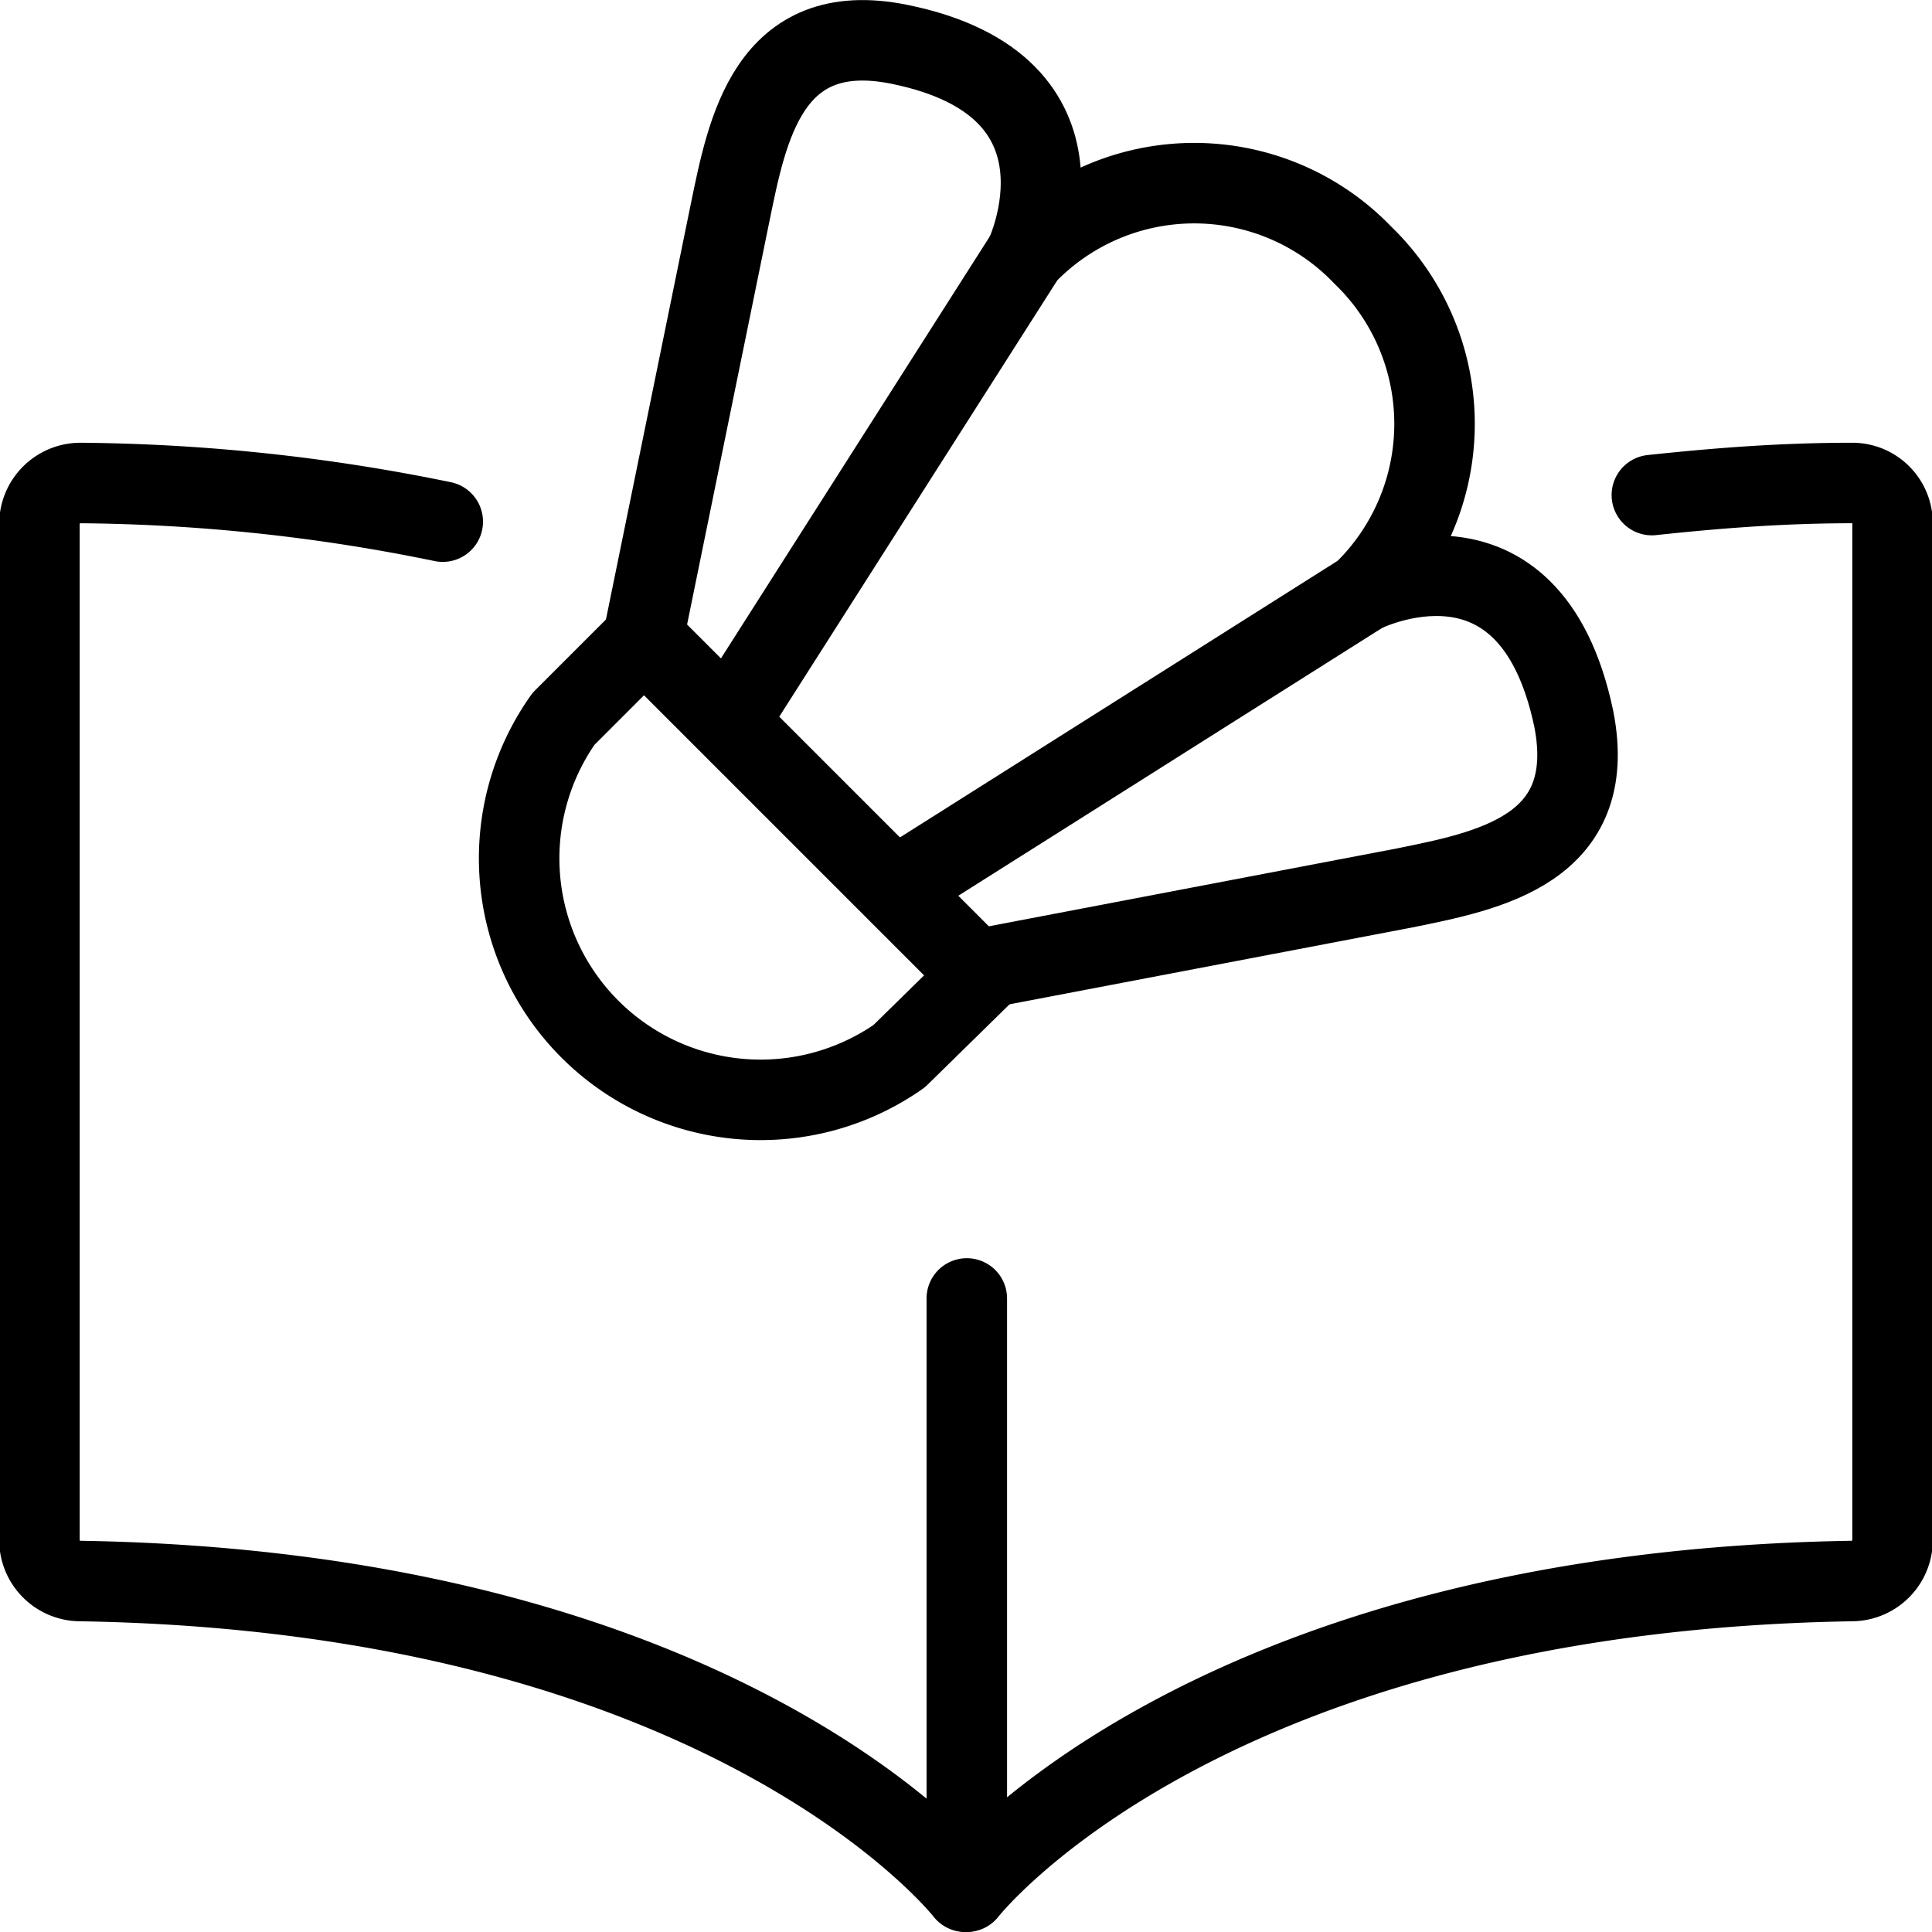
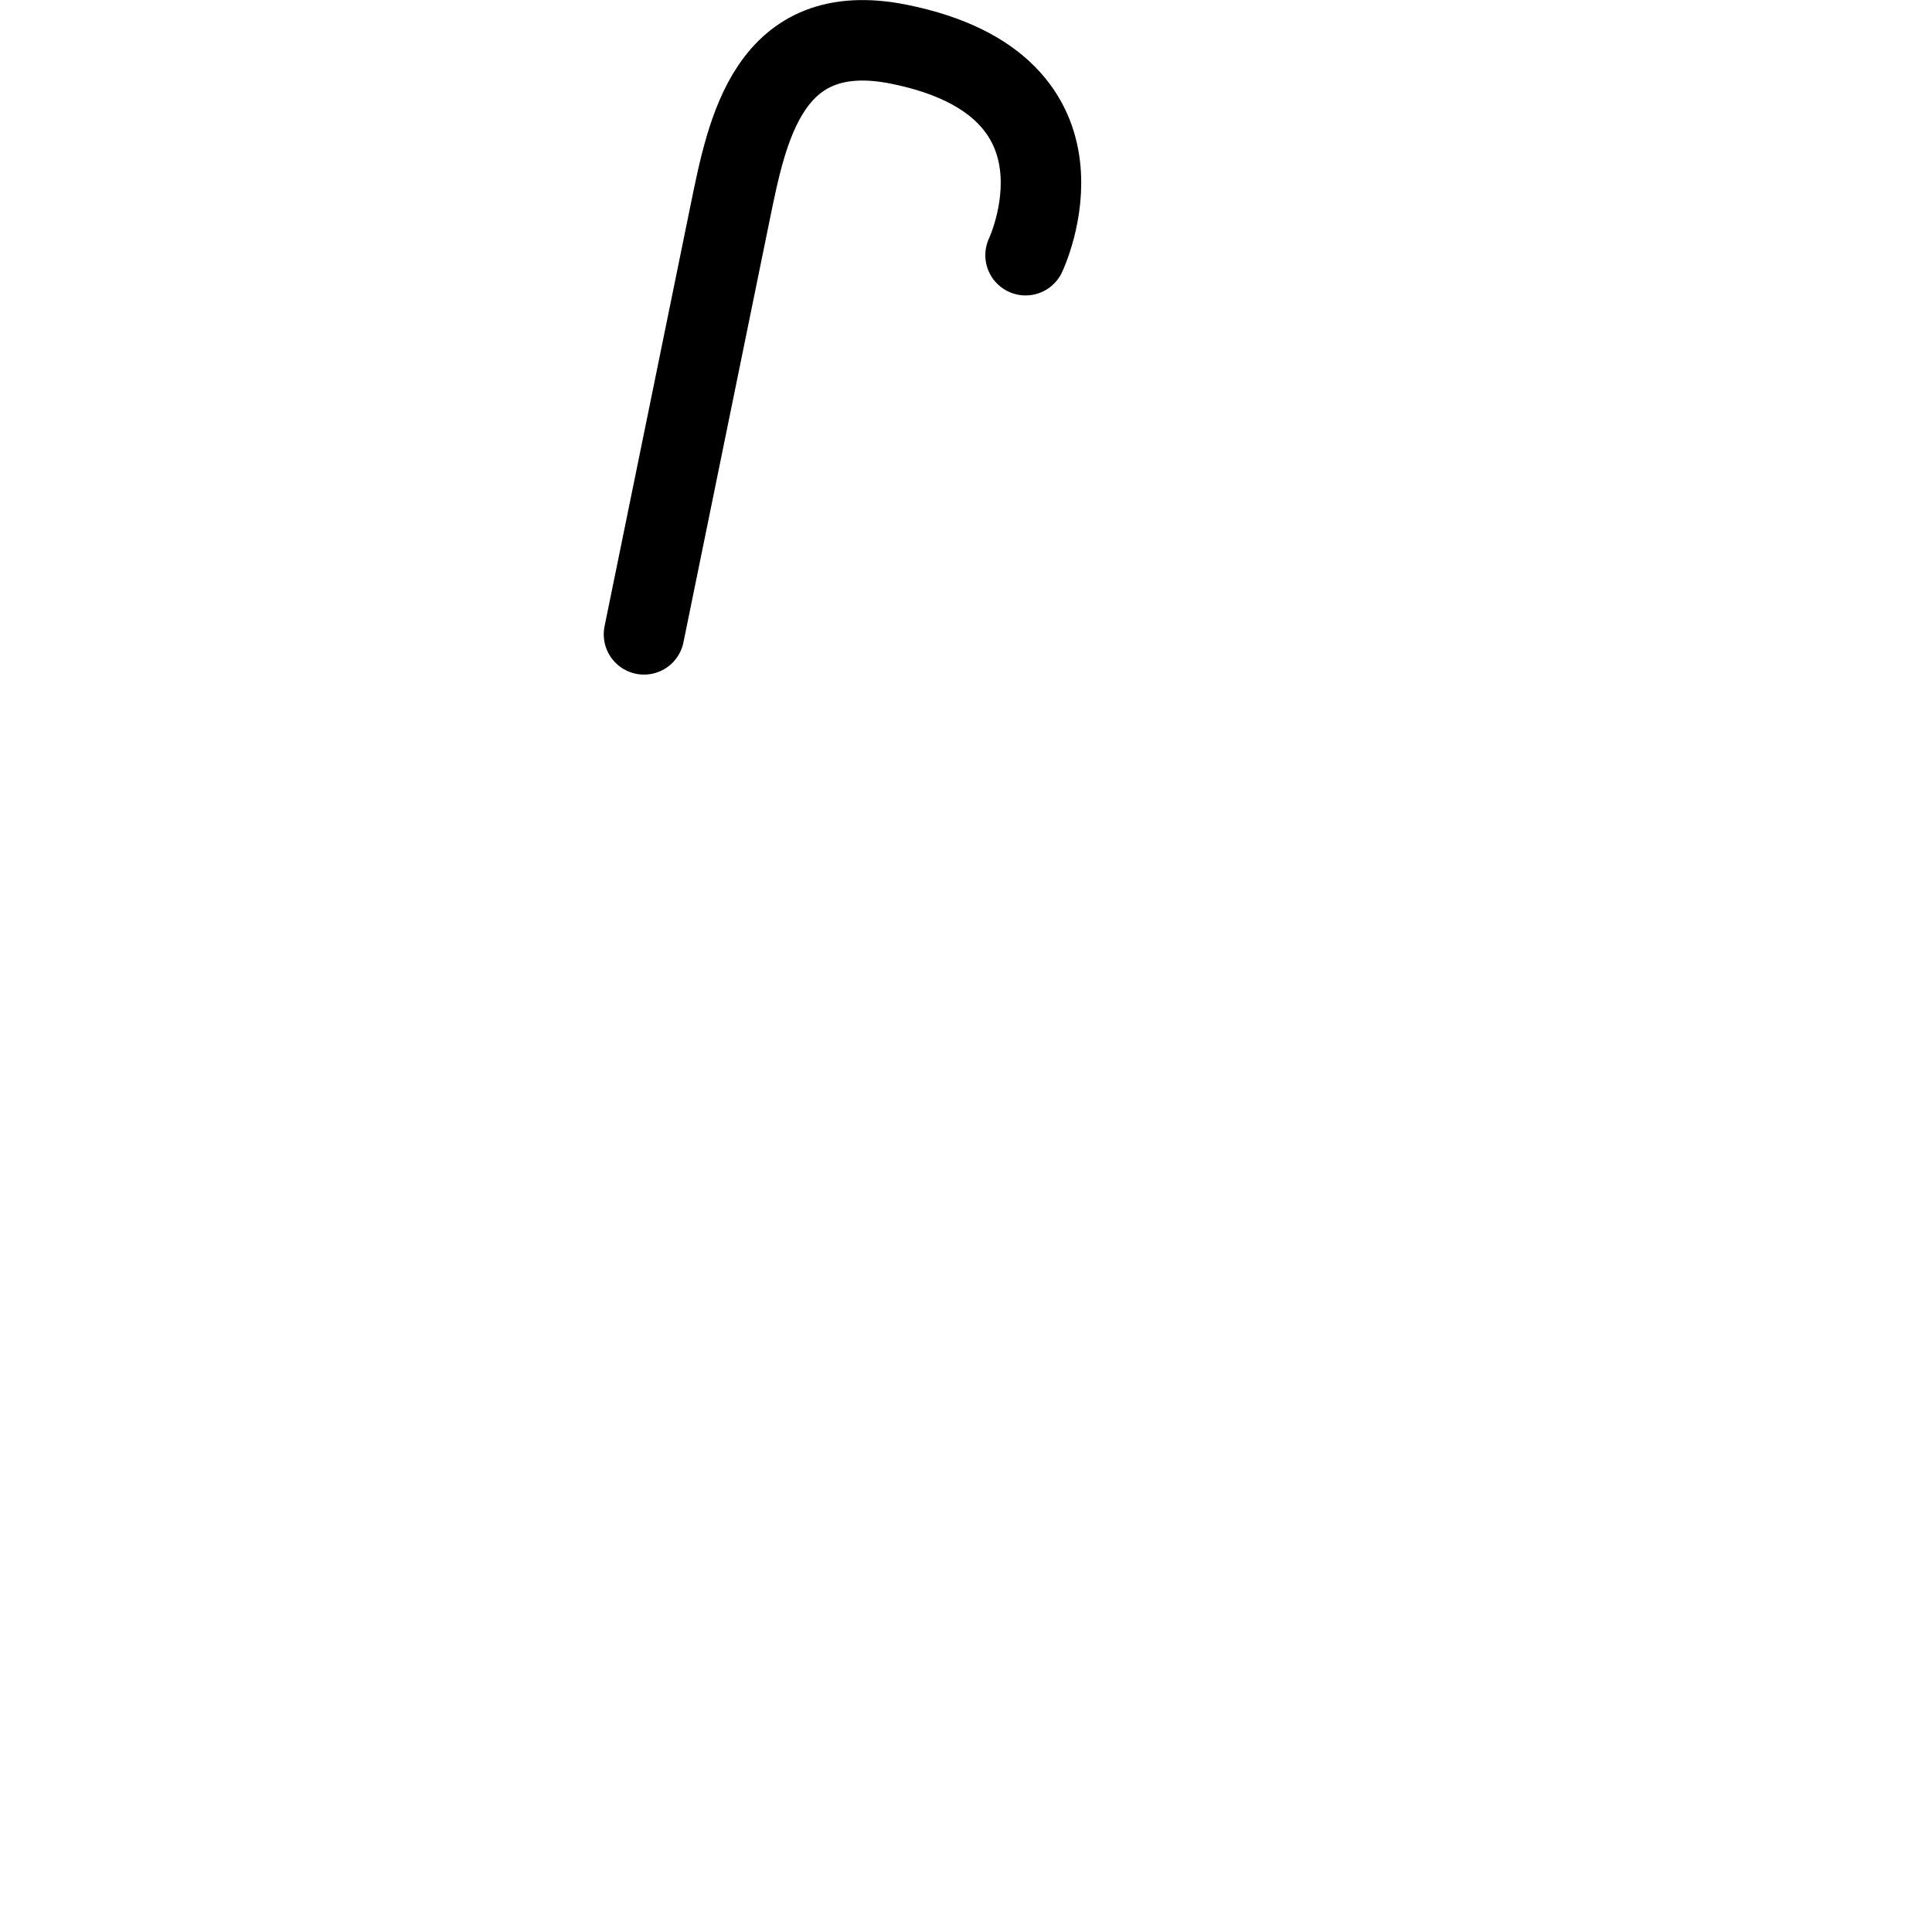
<svg xmlns="http://www.w3.org/2000/svg" viewBox="0 0 24 24">
  <g transform="matrix(1,0,0,1,0,0)">
    <g>
      <g>
-         <path d="M5.5,6.48A23.12,23.12,0,0,0,1,6a.51.51,0,0,0-.51.5V19.14a.51.51,0,0,0,.5.5c8.1.13,11,3.86,11,3.86" style="fill: none;stroke: #000000;stroke-linecap: round;stroke-linejoin: round" />
-         <path d="M20.52,6.15C21.27,6.07,22.1,6,23,6a.5.5,0,0,1,.51.5V19.14a.51.51,0,0,1-.5.5c-8.1.13-11,3.86-11,3.86V16.13" style="fill: none;stroke: #000000;stroke-linecap: round;stroke-linejoin: round" />
-       </g>
+         </g>
      <g>
-         <path d="M11.17,13.12A3,3,0,0,1,7,8.93l1-1,4.19,4.19Z" style="fill: none;stroke: #000000;stroke-linecap: round;stroke-linejoin: round" />
-         <path d="M9.07,8.93l3.67-5.76a2.9,2.9,0,0,1,4.19,0,2.91,2.91,0,0,1,0,4.19L11.17,11" style="fill: none;stroke: #000000;stroke-linecap: round;stroke-linejoin: round" />
-         <path d="M16.93,7.36S19,6.31,19.55,8.93c.32,1.63-1.07,1.89-2.1,2.1l-5.24,1" style="fill: none;stroke: #000000;stroke-linecap: round;stroke-linejoin: round" />
        <path d="M12.74,3.17s1-2.1-1.57-2.62C9.54.22,9.28,1.62,9.07,2.64L8,7.88" style="fill: none;stroke: #000000;stroke-linecap: round;stroke-linejoin: round" />
      </g>
    </g>
  </g>
</svg>